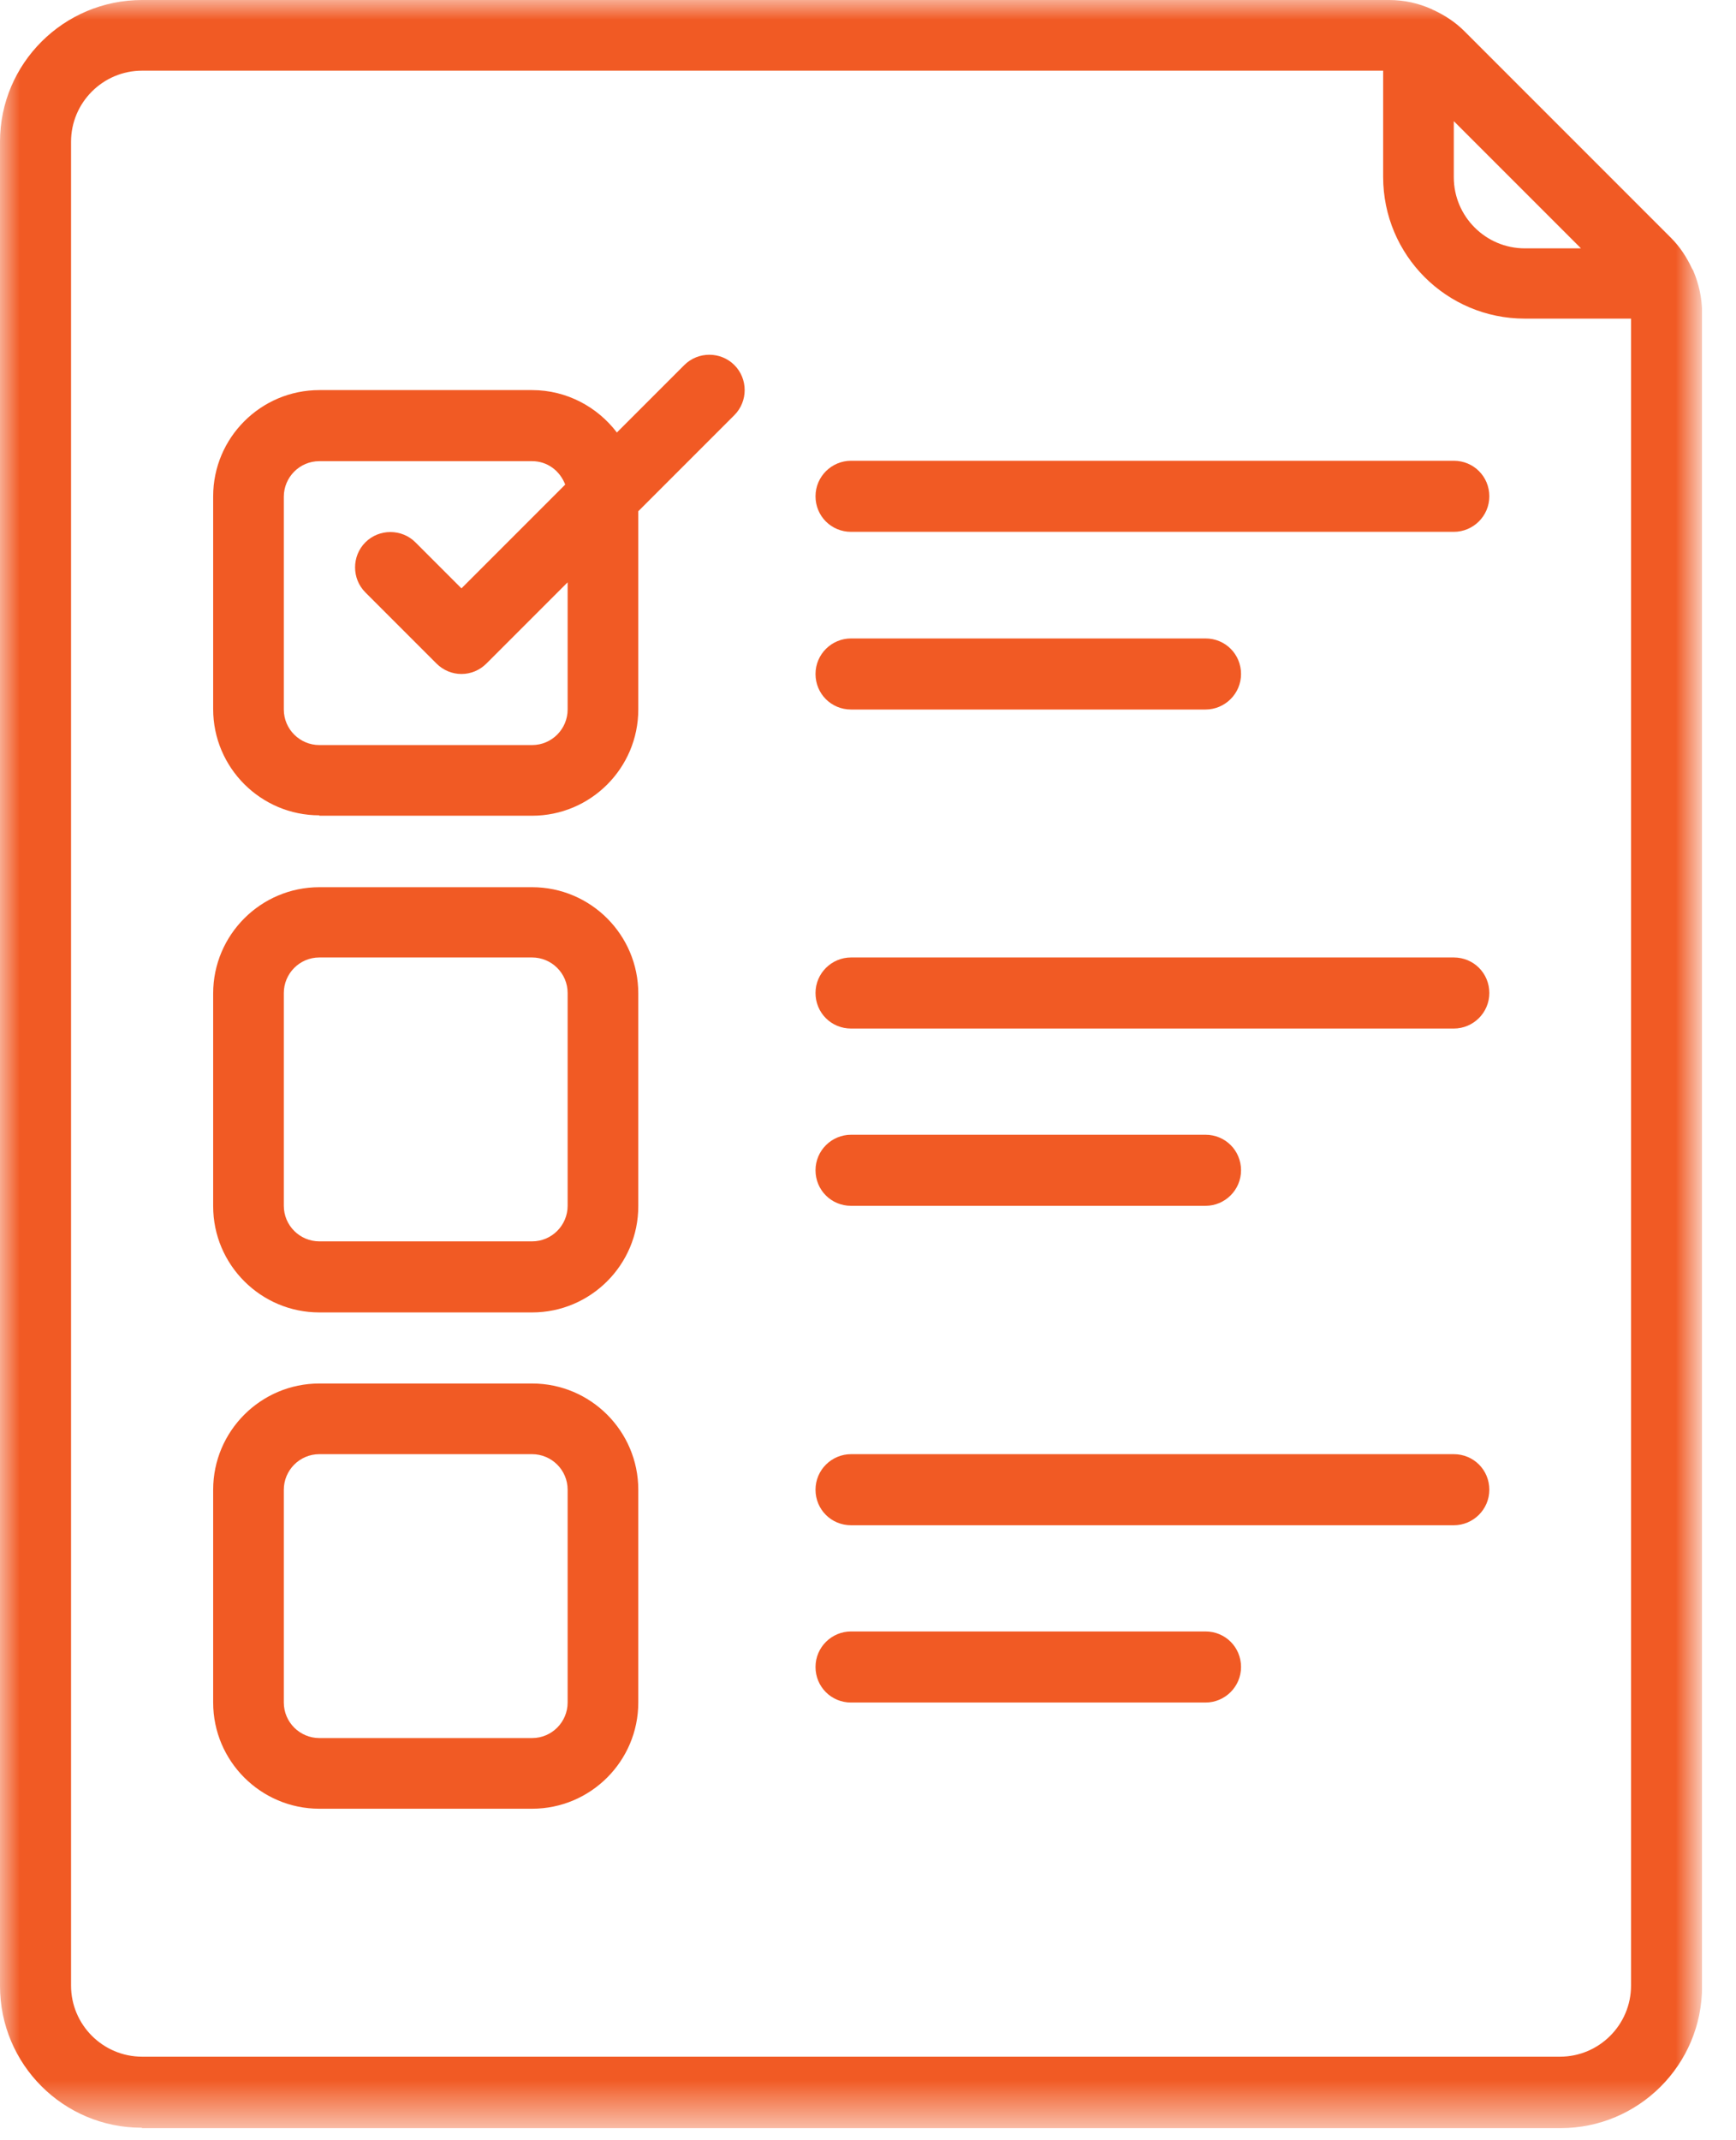
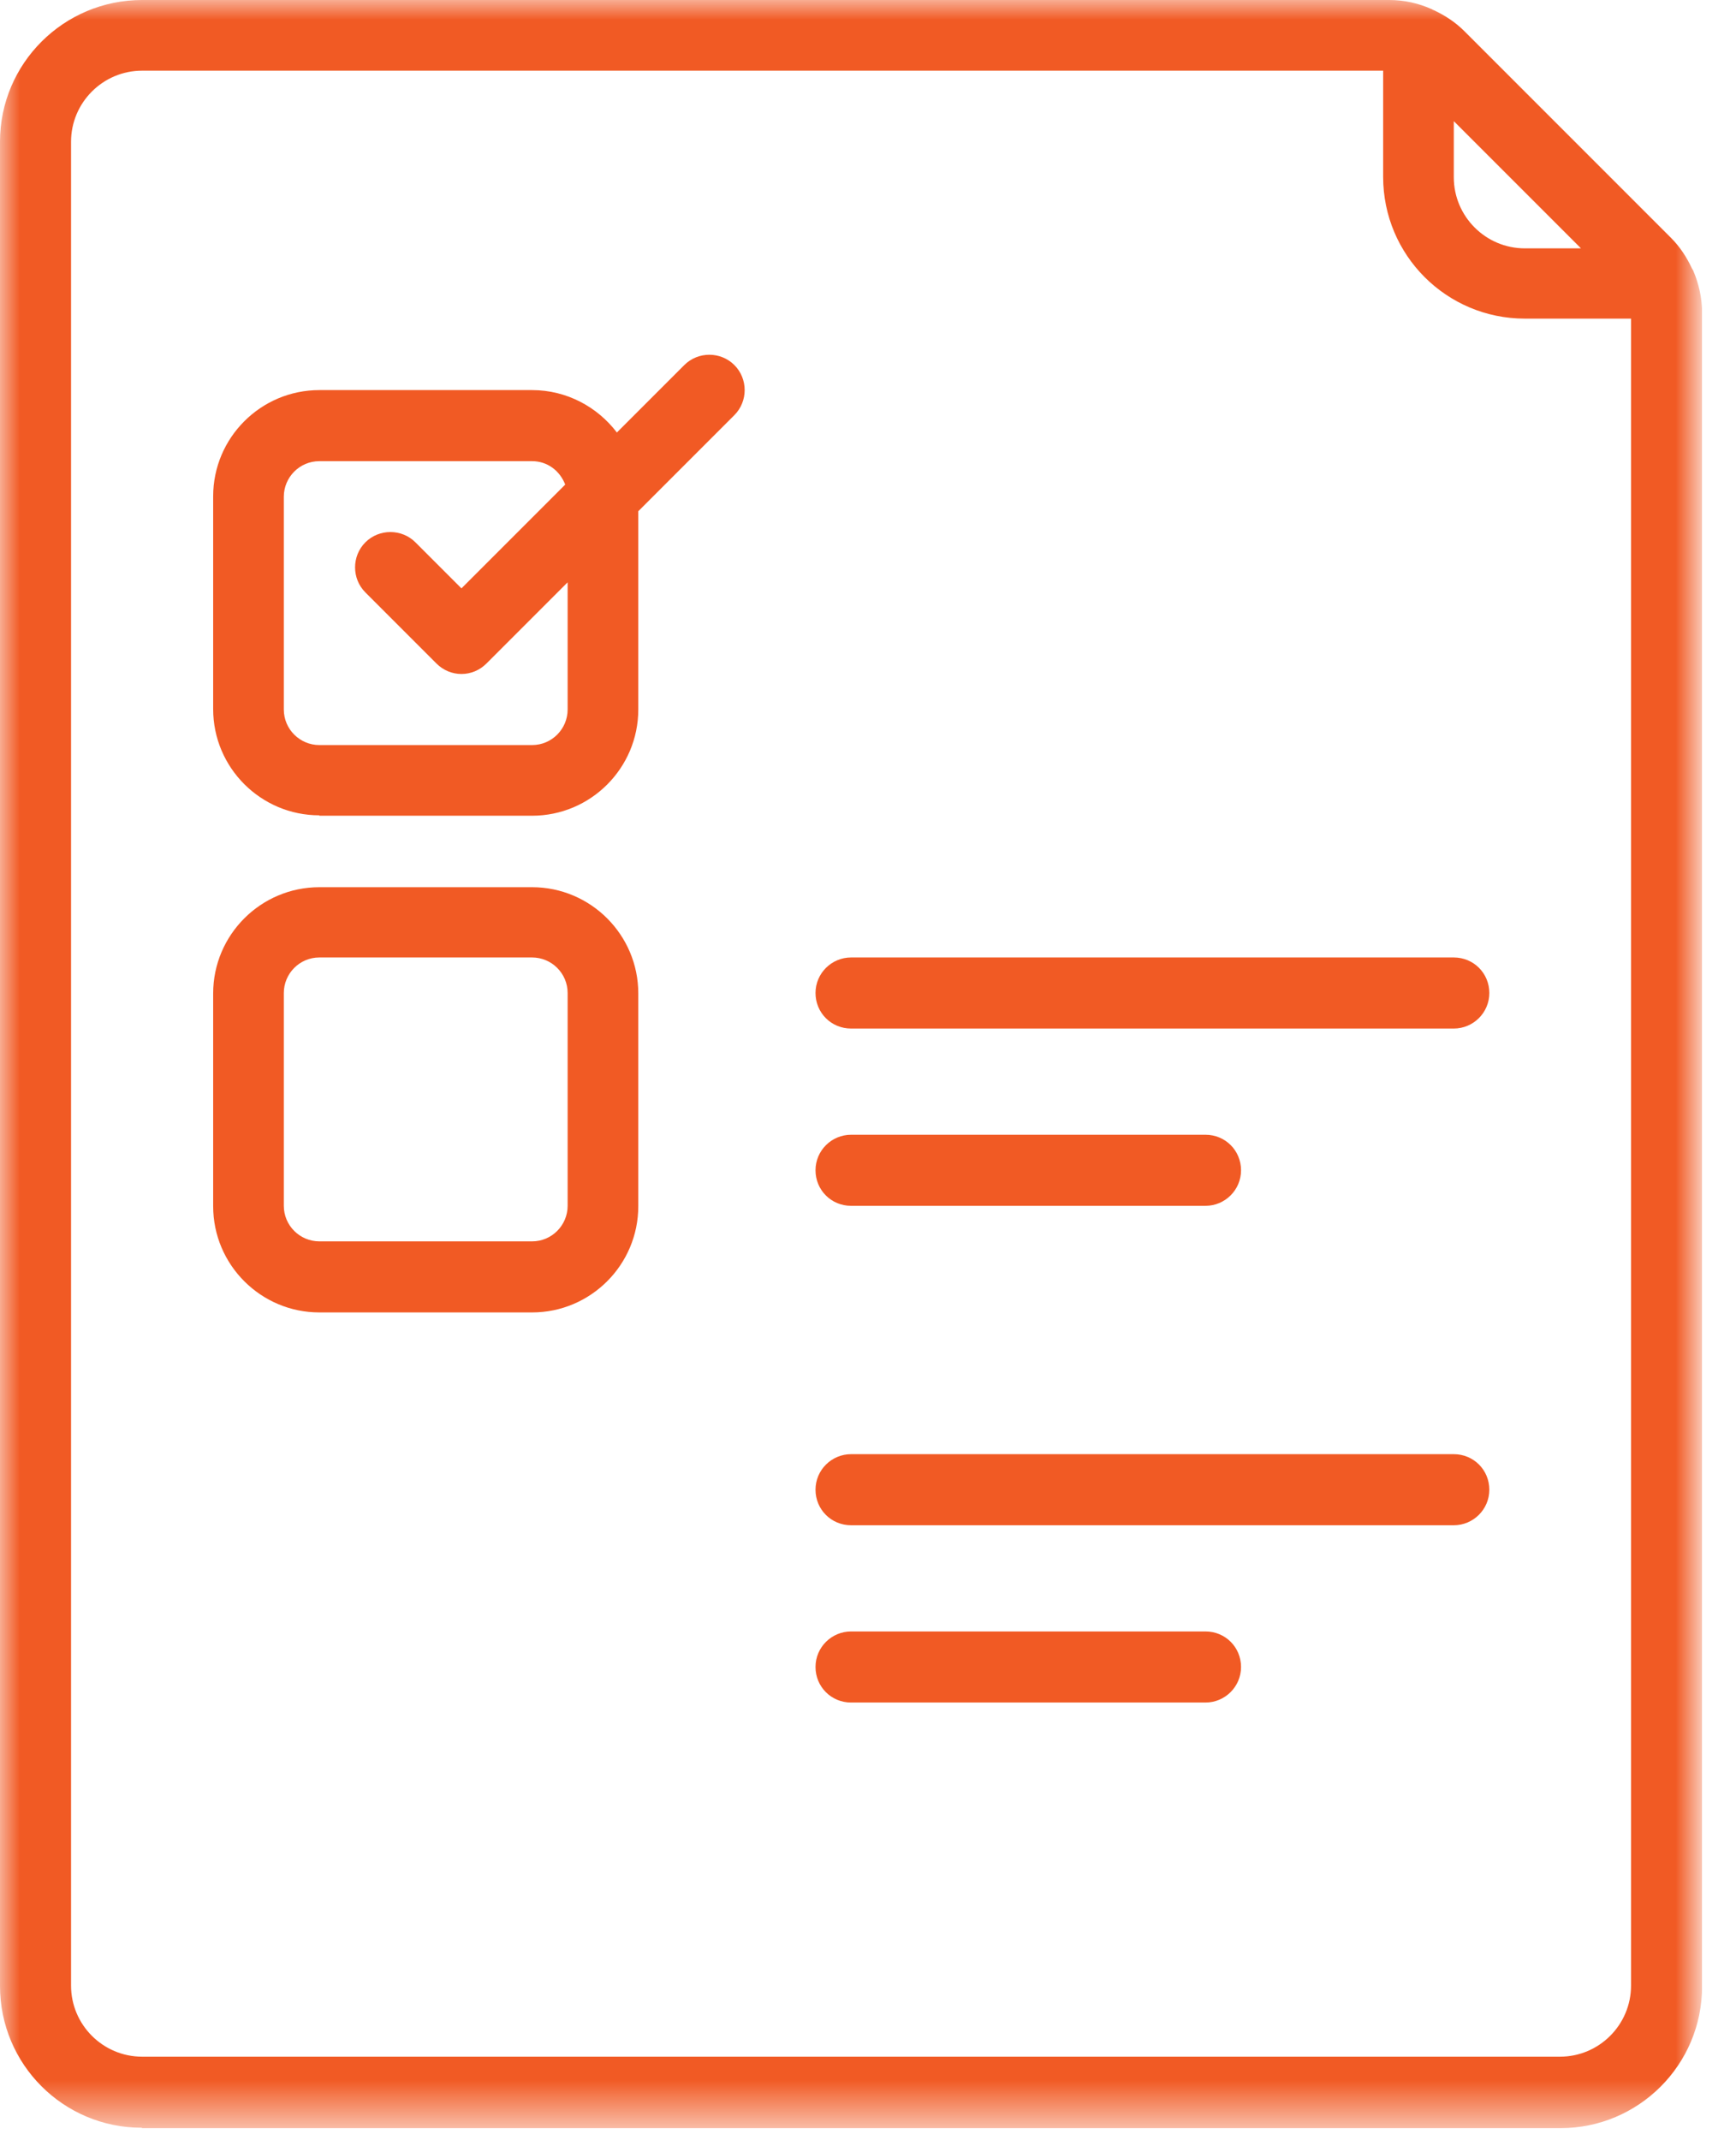
<svg xmlns="http://www.w3.org/2000/svg" width="43" height="53" viewBox="0 0 43 53" fill="none">
  <g clip-path="url(#clip0_563_129)">
    <mask id="mask0_563_129" style="mask-type:luminance" maskUnits="userSpaceOnUse" x="0" y="0" width="42" height="53">
      <path d="M42 0H0V52.5H42V0Z" fill="white" />
    </mask>
    <g mask="url(#mask0_563_129)">
      <path d="M3.52 52.7H38.65C40.59 52.7 42.16 51.13 42.16 49.19V7.75C42.16 7.38 42.08 7.03 41.94 6.7C41.93 6.68 41.92 6.67 41.91 6.65C41.78 6.37 41.61 6.11 41.39 5.89L36.27 0.77C36.05 0.55 35.79 0.38 35.51 0.25C35.49 0.25 35.48 0.23 35.47 0.23C35.14 0.08 34.78 0 34.41 0H3.52C1.58 0 0 1.57 0 3.51V49.18C0 51.12 1.57 52.69 3.51 52.69M39.16 6.15H37.77C36.8 6.15 36.01 5.36 36.01 4.39V3L39.16 6.15ZM1.76 3.51C1.76 2.54 2.55 1.75 3.52 1.75H34.26V4.38C34.26 6.32 35.83 7.89 37.77 7.89H40.4V49.17C40.4 50.14 39.61 50.93 38.64 50.93H3.52C2.55 50.93 1.76 50.14 1.76 49.17V3.51Z" fill="#F15A24" />
      <path d="M7.91 20.2H13.18C14.63 20.2 15.81 19.02 15.81 17.57V12.66L18.19 10.28C18.53 9.94 18.53 9.38 18.19 9.04C17.85 8.7 17.29 8.7 16.95 9.04L15.28 10.71C14.8 10.08 14.04 9.66 13.18 9.66H7.91C6.46 9.66 5.28 10.84 5.28 12.29V17.56C5.28 19.01 6.46 20.19 7.91 20.19M7.03 12.3C7.03 11.82 7.42 11.42 7.91 11.42H13.18C13.56 11.42 13.87 11.66 14 12L11.43 14.57L10.29 13.43C9.95 13.09 9.39 13.09 9.05 13.43C8.71 13.77 8.71 14.33 9.05 14.67L10.81 16.43C10.98 16.6 11.2 16.69 11.43 16.69C11.66 16.69 11.88 16.6 12.05 16.43L14.06 14.42V17.57C14.06 18.05 13.67 18.45 13.18 18.45H7.91C7.43 18.45 7.03 18.06 7.03 17.57V12.3Z" fill="#F15A24" />
      <path d="M7.91 32.5H13.18C14.63 32.5 15.81 31.32 15.81 29.87V24.6C15.81 23.15 14.63 21.97 13.18 21.97H7.91C6.46 21.97 5.28 23.15 5.28 24.6V29.87C5.28 31.32 6.46 32.5 7.91 32.5ZM7.03 24.59C7.03 24.11 7.42 23.71 7.91 23.71H13.18C13.66 23.71 14.06 24.1 14.06 24.59V29.86C14.06 30.34 13.67 30.74 13.18 30.74H7.91C7.43 30.74 7.03 30.35 7.03 29.86V24.59Z" fill="#F15A24" />
-       <path d="M7.91 44.79H13.18C14.63 44.79 15.81 43.61 15.81 42.16V36.89C15.81 35.44 14.63 34.26 13.18 34.26H7.91C6.46 34.26 5.28 35.44 5.28 36.89V42.16C5.28 43.61 6.46 44.79 7.91 44.79ZM7.03 36.89C7.03 36.41 7.42 36.01 7.91 36.01H13.18C13.66 36.01 14.06 36.4 14.06 36.89V42.16C14.06 42.64 13.67 43.04 13.18 43.04H7.91C7.43 43.04 7.03 42.65 7.03 42.16V36.89Z" fill="#F15A24" />
-       <path d="M21.08 13.17H36.01C36.49 13.17 36.89 12.78 36.89 12.29C36.89 11.8 36.5 11.41 36.01 11.41H21.08C20.6 11.41 20.2 11.8 20.2 12.29C20.2 12.78 20.59 13.17 21.08 13.17Z" fill="#F15A24" />
-       <path d="M21.08 17.57H29.86C30.34 17.57 30.74 17.18 30.74 16.69C30.74 16.2 30.35 15.81 29.86 15.81H21.08C20.6 15.81 20.2 16.2 20.2 16.69C20.2 17.18 20.59 17.57 21.08 17.57Z" fill="#F15A24" />
      <path d="M21.08 25.47H36.01C36.49 25.47 36.89 25.08 36.89 24.59C36.89 24.1 36.5 23.71 36.01 23.71H21.08C20.6 23.71 20.2 24.1 20.2 24.59C20.2 25.08 20.59 25.47 21.08 25.47Z" fill="#F15A24" />
      <path d="M21.08 29.86H29.86C30.34 29.86 30.74 29.47 30.74 28.98C30.74 28.49 30.35 28.1 29.86 28.1H21.08C20.6 28.1 20.2 28.49 20.2 28.98C20.2 29.47 20.59 29.86 21.08 29.86Z" fill="#F15A24" />
      <path d="M21.08 37.77H36.01C36.49 37.77 36.89 37.38 36.89 36.89C36.89 36.4 36.5 36.01 36.01 36.01H21.08C20.6 36.01 20.2 36.4 20.2 36.89C20.2 37.38 20.59 37.77 21.08 37.77Z" fill="#F15A24" />
      <path d="M21.08 42.16H29.86C30.34 42.16 30.74 41.77 30.74 41.28C30.74 40.79 30.35 40.4 29.86 40.4H21.08C20.6 40.4 20.2 40.79 20.2 41.28C20.2 41.77 20.59 42.16 21.08 42.16Z" fill="#F15A24" />
    </g>
  </g>
  <defs>
    <clipPath id="clip0_563_129">
      <rect width="42.16" height="52.7" fill="white" />
    </clipPath>
  </defs>
</svg>